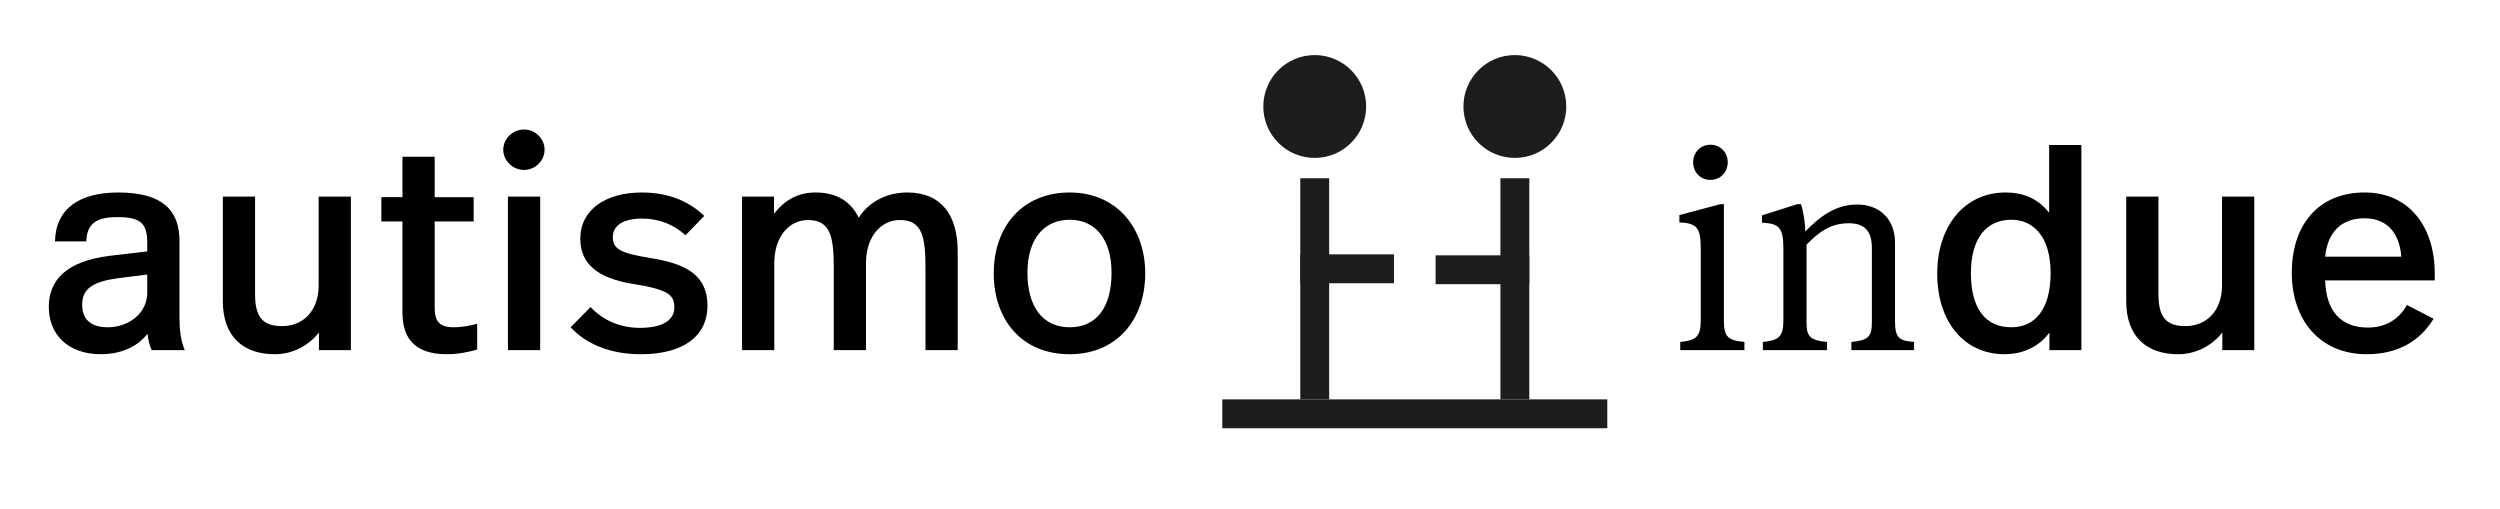
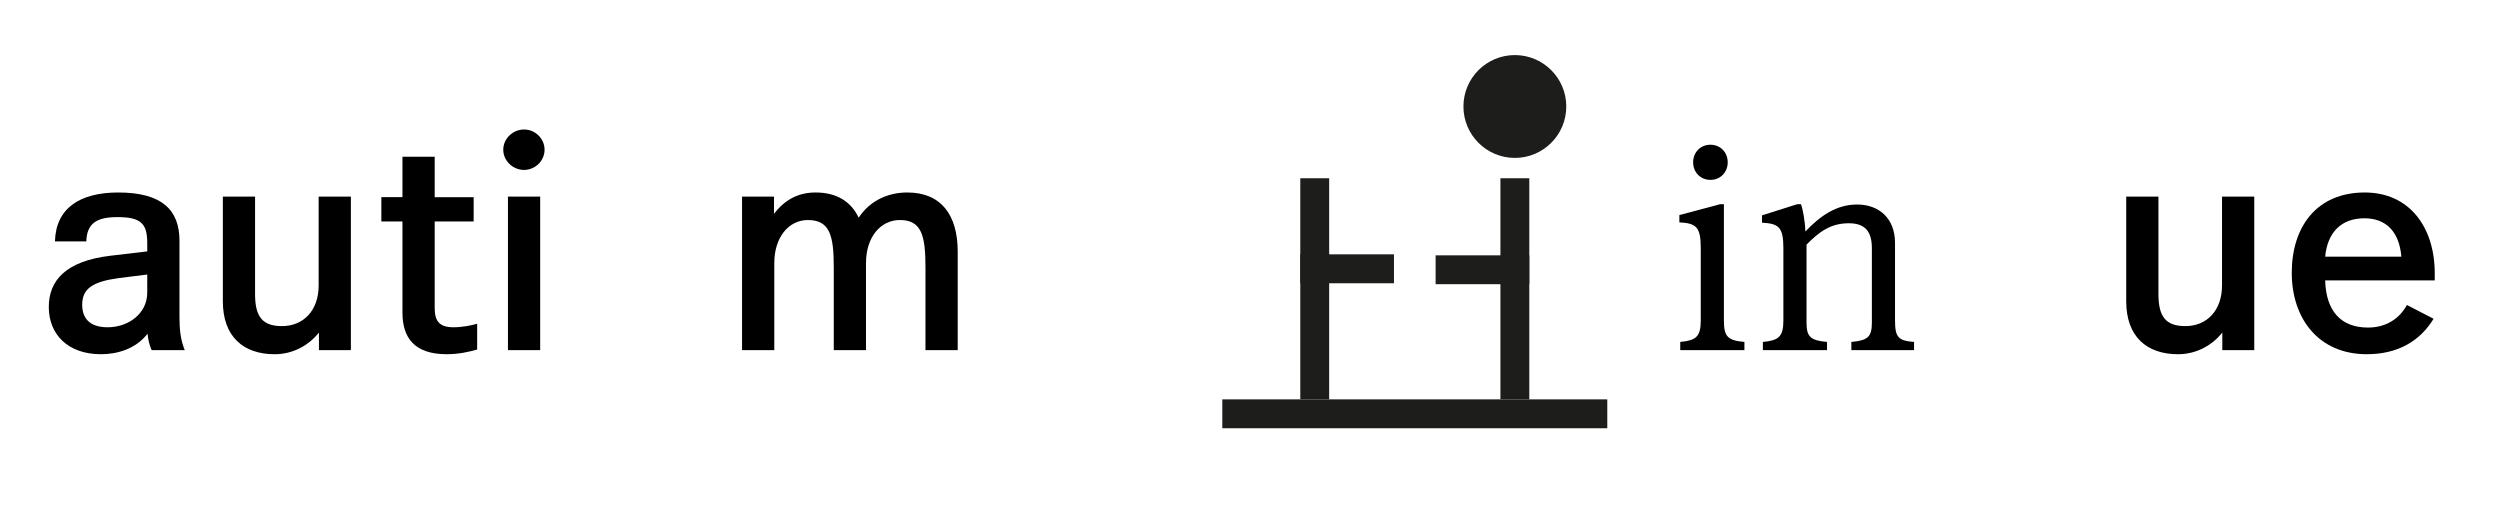
<svg xmlns="http://www.w3.org/2000/svg" id="Layer_1" viewBox="0 0 4237 863.5">
  <defs>
    <style>.cls-1,.cls-2{stroke-width:0px;}.cls-2{fill:#1d1d1b;}</style>
  </defs>
  <path class="cls-1" d="m304.17,408.17v129.1c0,19.37,1.5,38.24,8.94,56.13h-56.12c-3.97-8.93-5.96-18.38-6.95-27.81-20.35,26.31-52.13,34.75-78.96,34.75-56.11,0-88.39-33.76-88.39-79.95s30.29-77.96,103.79-86.89l63.07-7.45v-13.9c0-33.27-10.43-44.2-50.65-44.2-36.25,0-51.64,11.42-52.64,41.22h-53.13c1.49-57.11,43.2-82.93,107.26-82.93,74.99,0,103.79,30.29,103.79,81.94Zm-54.62,57.1l-47.68,5.97c-44.69,5.96-62.57,17.87-62.57,45.18,0,22.34,11.92,38.24,43.2,38.24,35.26,0,67.04-23.35,67.04-58.59v-30.8Z" />
  <path class="cls-1" d="m377.67,510.47v-177.28h54.62v165.35c0,38.73,12.91,54.14,45.69,54.14,35.76,0,62.07-25.82,62.07-69.03v-150.46h54.63v260.21h-54.14v-29.8c-19.37,24.34-47.17,36.74-74.98,36.74-53.13,0-87.89-29.8-87.89-89.87Z" />
  <path class="cls-1" d="m736.71,265.64v68.53h66.05v41.22h-66.05v146.49c0,21.85,7.45,32.78,31.78,32.78,14.9,0,29.8-2.98,40.22-5.96v43.68c-13.9,3.98-31.28,7.95-51.64,7.95-55.62,0-74.98-28.79-74.98-70.51v-154.44h-35.76v-41.22h35.76v-68.53h54.62Z" />
  <path class="cls-1" d="m852.92,253.73c0-18.87,16.38-34.28,35.25-34.28s34.76,15.4,34.76,34.28-15.89,34.26-34.76,34.26-35.25-15.38-35.25-34.26Zm62.57,79.46v260.21h-54.63v-260.21h54.63Z" />
-   <path class="cls-1" d="m1193.57,365.95l-31.78,32.78c-19.37-17.87-44.69-28.3-73.49-28.3-32.28,0-49.66,11.91-49.66,31.28,0,20.86,13.4,27.31,64.55,35.76,62.58,9.94,95.85,30.79,95.85,80.96s-39.73,81.92-112.73,81.92c-52.64,0-92.86-17.38-119.18-45.68l33.76-34.28c20.86,22.34,50.16,35.26,83.43,35.26,40.22,0,58.59-13.9,58.59-34.75s-9.93-30.29-70.51-39.74c-60.58-9.92-88.89-34.75-88.89-76.48,0-49.15,42.71-78.45,104.28-78.45,47.68,0,81.44,16.39,105.78,39.72Z" />
  <path class="cls-1" d="m1257.63,593.4v-260.21h54.14v29.29c18.86-24.83,42.2-36.25,70.51-36.25,35.75,0,60.08,15.4,72.99,42.72,20.36-30.8,52.14-42.72,82.44-42.72,57.1,0,85.41,37.75,85.41,100.3v166.86h-54.63v-140.04c0-52.64-5.96-80.44-43.2-80.44-33.76,0-57.61,29.8-57.61,72.99v147.5h-54.62v-140.04c0-52.64-5.96-80.44-43.7-80.44-33.27,0-57.1,29.8-57.1,72.99v147.5h-54.63Z" />
-   <path class="cls-1" d="m1684.21,463.29c0-79.95,49.16-137.06,128.61-137.06s128.11,59.6,128.11,137.06-47.17,137.05-128.11,137.05-128.61-58.1-128.61-137.05Zm199.62-1c0-58.1-28.3-89.87-71.01-89.87s-71.51,31.77-71.51,89.87,26.32,92.38,71.51,92.38,71.01-33.27,71.01-92.38Z" />
  <path class="cls-1" d="m2847.68,593.4v-13.9c26.32-2.48,34.76-8.44,34.76-36.25v-122.67c0-35.76-7.45-42.2-36.25-43.7v-12.41l69.03-18.38h6.45v197.16c0,27.3,6.46,33.76,34.77,36.25v13.9h-108.75Zm51.15-288.53c-16.88,0-29.3-12.9-29.3-29.78s12.41-29.8,29.3-29.8,29.3,12.9,29.3,29.8-12.41,29.78-29.3,29.78Z" />
  <path class="cls-1" d="m3211.68,543.24c0,28.79,5.96,34.26,32.27,36.25v13.9h-106.27v-13.9c28.31-2.48,34.77-8.95,34.77-32.78v-126.14c0-30.29-13.41-42.2-39.24-42.2-30.79,0-50.65,14.89-71.51,36.25v132.1c0,23.82,6.46,30.29,34.77,32.78v13.9h-108.75v-13.9c26.32-2.48,34.76-8.44,34.76-36.25v-122.17c0-35.76-7.45-42.2-36.25-43.68v-12.42l59.59-18.87h6.46c2.98,7.45,6.95,28.32,7.45,46.19,24.83-25.82,51.64-45.69,87.9-45.69s64.06,22.86,64.06,65.06v131.6Z" />
-   <path class="cls-1" d="m3527.51,245.78v347.61h-54.13v-29.8c-20.35,27.81-50.65,36.74-75.98,36.74-69.52,0-114.21-56.11-114.21-136.55s46.18-137.56,115.7-137.56c33.77,0,57.11,12.92,74,34.26v-114.7h54.62Zm-187.21,217c0,59.1,23.83,91.88,68.53,91.88,39.23,0,66.54-29.31,66.54-91.88s-29.8-90.37-66.54-90.37c-43.21,0-68.53,32.78-68.53,90.37Z" />
  <path class="cls-1" d="m3603.51,510.47v-177.28h54.62v165.35c0,38.73,12.91,54.14,45.69,54.14,35.76,0,62.07-25.82,62.07-69.03v-150.46h54.63v260.21h-54.14v-29.8c-19.37,24.34-47.17,36.74-74.98,36.74-53.13,0-87.89-29.8-87.89-89.87Z" />
  <path class="cls-1" d="m3884.08,462.29c0-78.45,42.71-136.06,123.65-136.06,75.98,0,118.68,59.09,118.68,137.06v11.91h-185.72c1.49,52.64,27.31,79.95,72.5,79.95,32.27,0,54.13-16.39,66.05-38.24l45.19,23.35c-23.34,38.22-61.09,60.07-113.22,60.07-81.44,0-127.13-60.07-127.13-138.05Zm185.72-27.31c-3.48-42.7-26.32-65.04-62.57-65.04-38.73,0-62.58,23.33-66.54,65.04h129.11Z" />
  <path class="cls-2" d="m2071.54,725.8v-48.95h652.5v48.95" />
  <path class="cls-2" d="m2203.72,480.04v-48.95s158.78,0,158.78,0v48.95s-158.78,0-158.78,0Z" />
  <path class="cls-2" d="m2203.72,302.12h48.95v374.73h-48.95v-374.73Z" />
-   <circle class="cls-2" cx="2228.2" cy="180.48" r="87.15" />
  <path class="cls-2" d="m2433.07,481.66v-48.95s158.78,0,158.78,0v48.95s-158.78,0-158.78,0Z" />
  <polyline class="cls-2" points="2542.91 676.85 2542.91 302.12 2591.85 302.12 2591.85 676.85" />
  <path class="cls-2" d="m2567.38,93.33c48.13,0,87.15,39.02,87.15,87.15s-39.02,87.15-87.15,87.15-87.15-39.02-87.15-87.15,39.02-87.15,87.15-87.15" />
</svg>